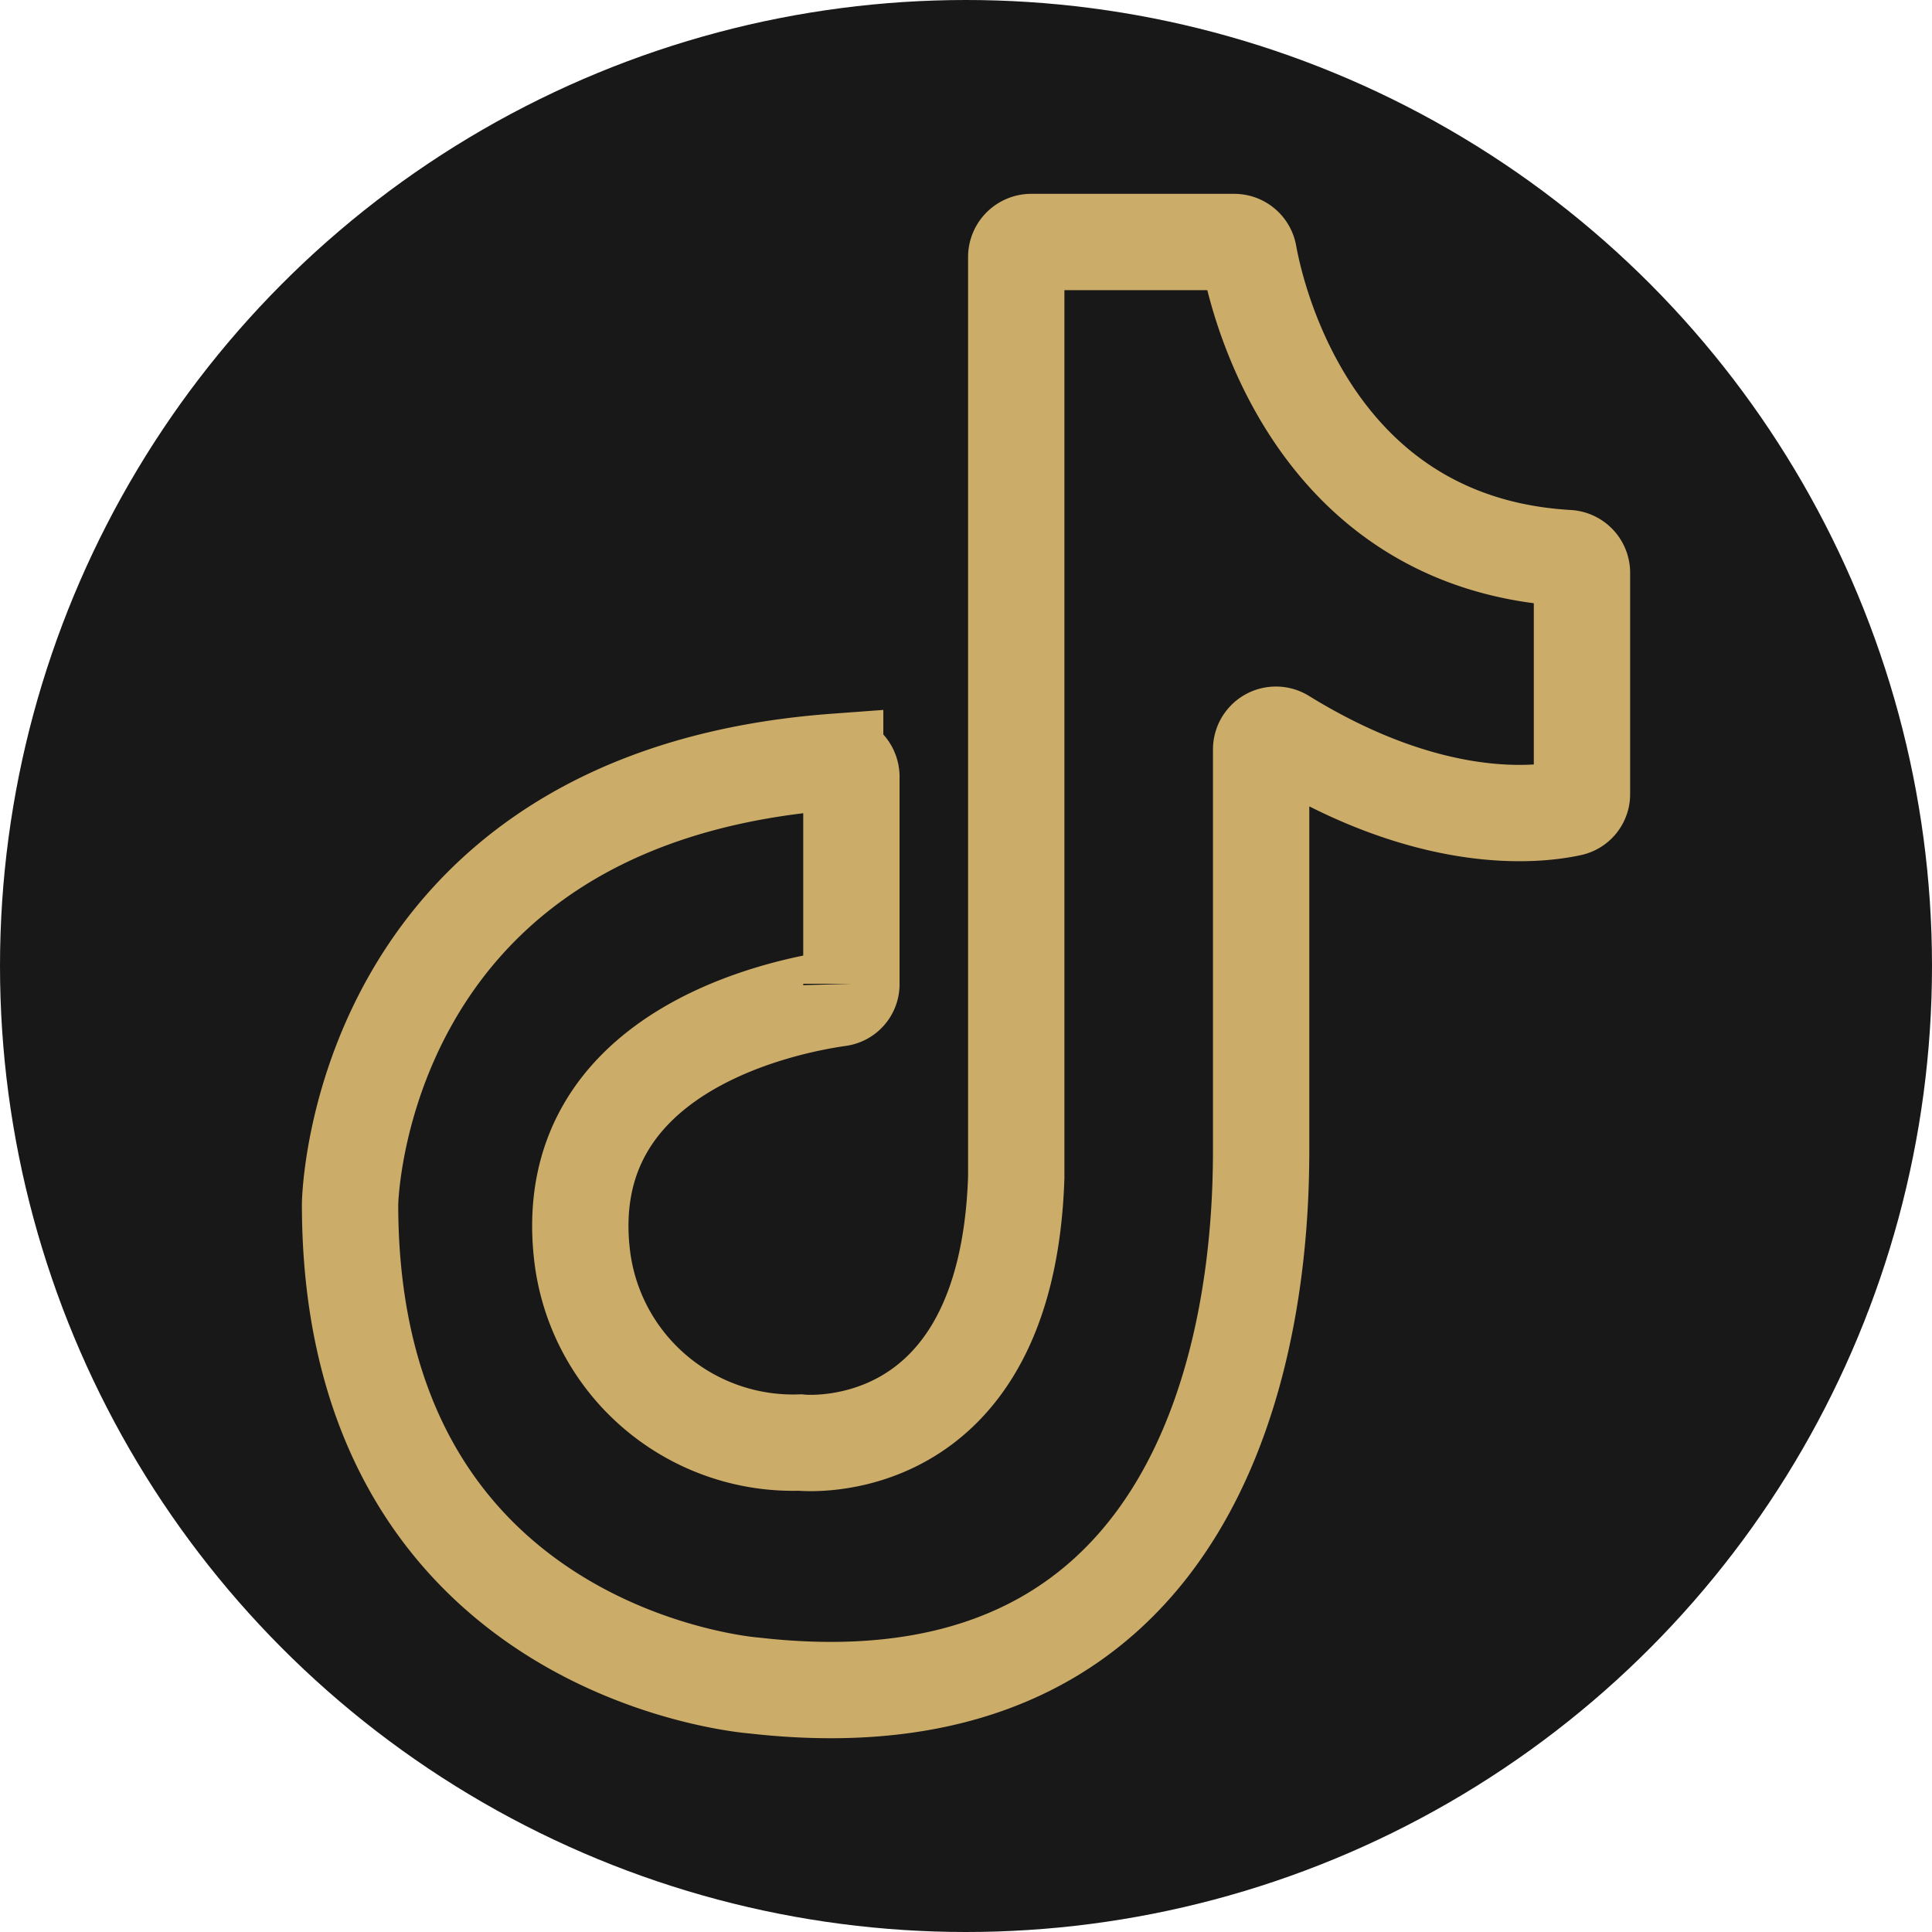
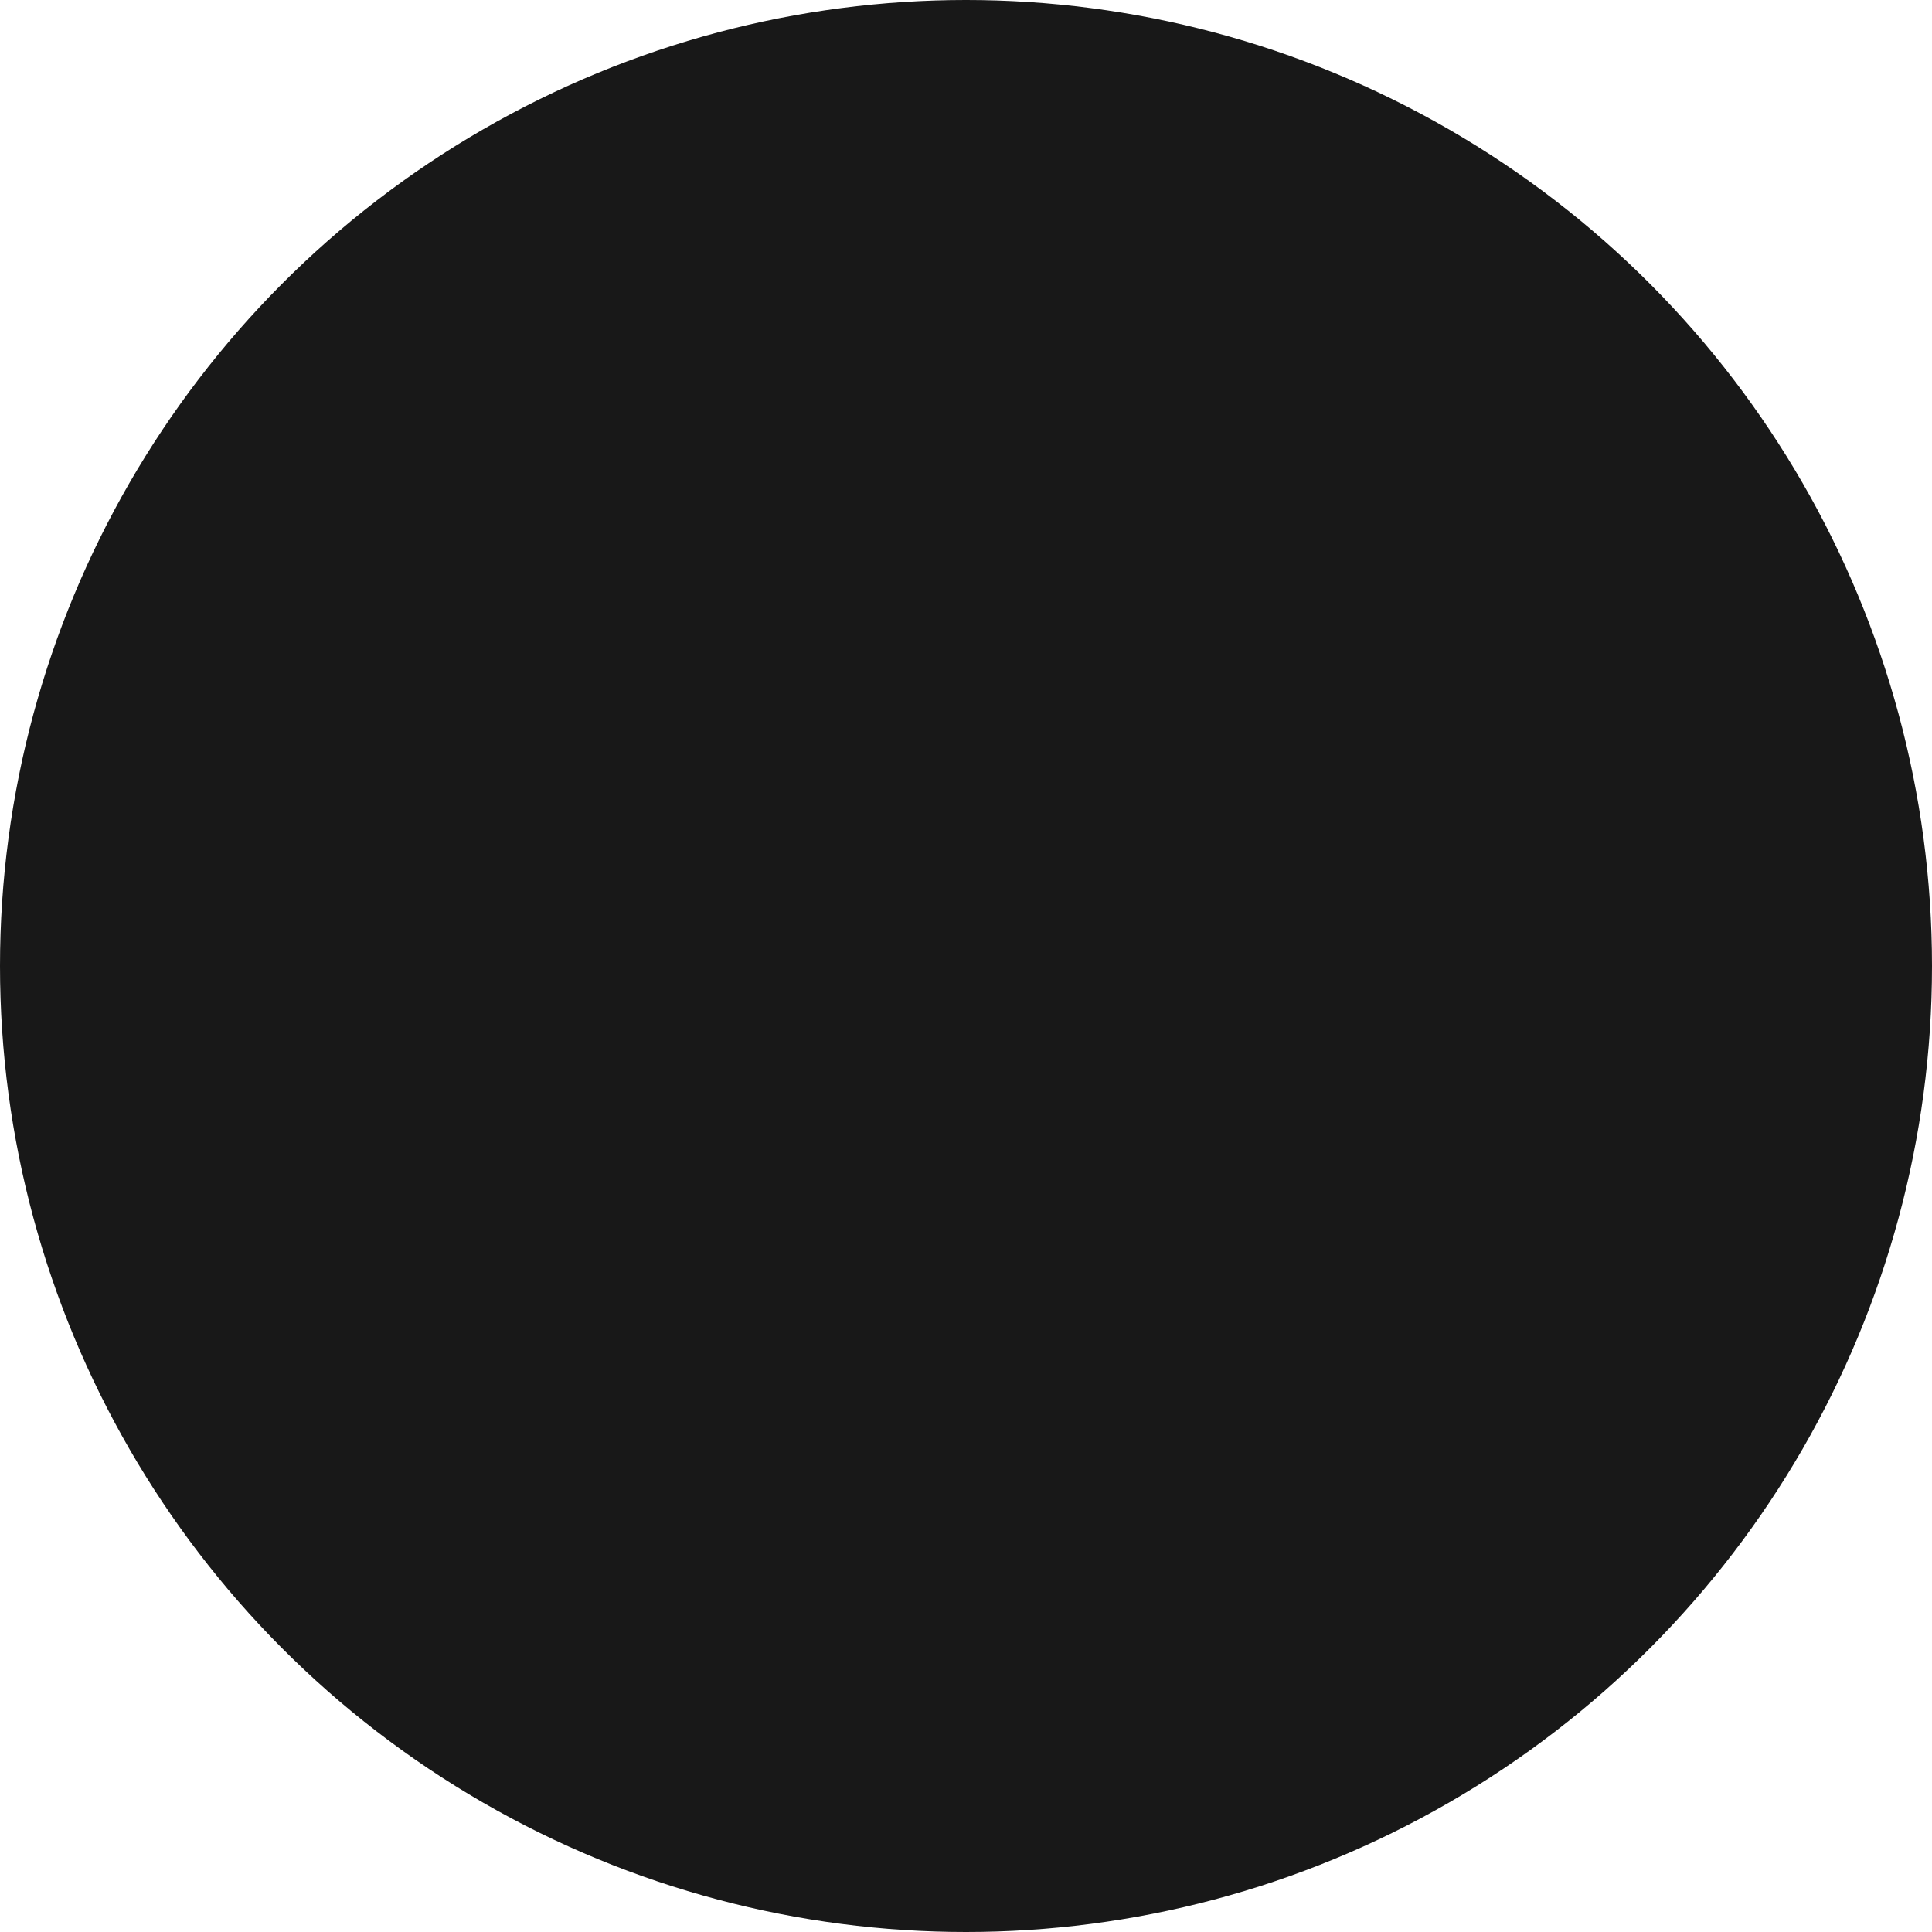
<svg xmlns="http://www.w3.org/2000/svg" xmlns:ns1="http://sodipodi.sourceforge.net/DTD/sodipodi-0.dtd" xmlns:ns2="http://www.inkscape.org/namespaces/inkscape" fill="#000000" width="800px" height="800px" viewBox="0 0 32 32" version="1.1" id="svg4" ns1:docname="TikTok-Logo-Black.svg" ns2:version="0.92.5 (2060ec1f9f, 2020-04-08)">
  <defs id="defs8" />
  <ns1:namedview pagecolor="#ffffff" bordercolor="#666666" borderopacity="1" objecttolerance="10" gridtolerance="10" guidetolerance="10" ns2:pageopacity="0" ns2:pageshadow="2" ns2:window-width="1866" ns2:window-height="1016" id="namedview6" showgrid="false" ns2:zoom="0.834386" ns2:cx="-115.56612" ns2:cy="306.43498" ns2:window-x="54" ns2:window-y="27" ns2:window-maximized="1" ns2:current-layer="g963" />
  <circle cx="16" cy="16" r="16" id="circle2" style="fill:#181818;fill-opacity:1" />
  <style id="style2" type="text/css">
	.st0{fill:none;stroke:#000000;stroke-width:2;stroke-linecap:round;stroke-linejoin:round;stroke-miterlimit:10;}
	.st1{fill:none;stroke:#000000;stroke-width:2;}
	.st2{fill:none;stroke:#000000;stroke-width:2;stroke-miterlimit:10;}
</style>
  <g style="fill:#7ca0c3;fill-opacity:0.068;stroke:#7ca0c3;stroke-opacity:1" id="g963" transform="matrix(0.125,0,0,0.125,-1.206,1.48)">
    <g style="fill:#7ca0c3;fill-opacity:0;stroke:#ccac69;stroke-width:3;stroke-opacity:1" id="g990" transform="matrix(3.216,0,0,3.216,35.608,13.479)">
-       <path ns2:connector-curvature="0" style="fill:#7ca0c3;fill-opacity:0;stroke:#ccac69;stroke-width:3.969;stroke-linecap:round;stroke-miterlimit:4;stroke-dasharray:none;stroke-opacity:1" id="path2" d="m 56.633,25.422 c -1.4,0.304 -5.77,0.79 -11.807,-2.928 a 0.609,0.607 0 0 0 -0.937,0.51 c 0,0 0,12.148 0,16.193 0,3.256 0.183,24.782 -20.887,22.377 0,0 -16.651,-1.215 -16.651,-19.838 0,0 0.231,-16.764 19.987,-18.222 a 0.621,0.62 0 0 1 0.669,0.607 v 8.54 a 0.584,0.583 0 0 1 -0.511,0.595 c -2.313,0.328 -11.612,2.187 -10.578,10.654 a 8.752,8.734 0 0 0 8.971,7.653 c 0,0 8.52,0.948 8.91,-10.933 V 2.705 a 0.621,0.62 0 0 1 0.609,-0.607 h 8.374 a 0.609,0.607 0 0 1 0.596,0.498 c 0.438,2.43 2.946,11.929 13.146,12.525 a 0.609,0.607 0 0 1 0.584,0.595 v 9.123 a 0.584,0.583 0 0 1 -0.475,0.583 z" />
-     </g>
+       </g>
  </g>
</svg>